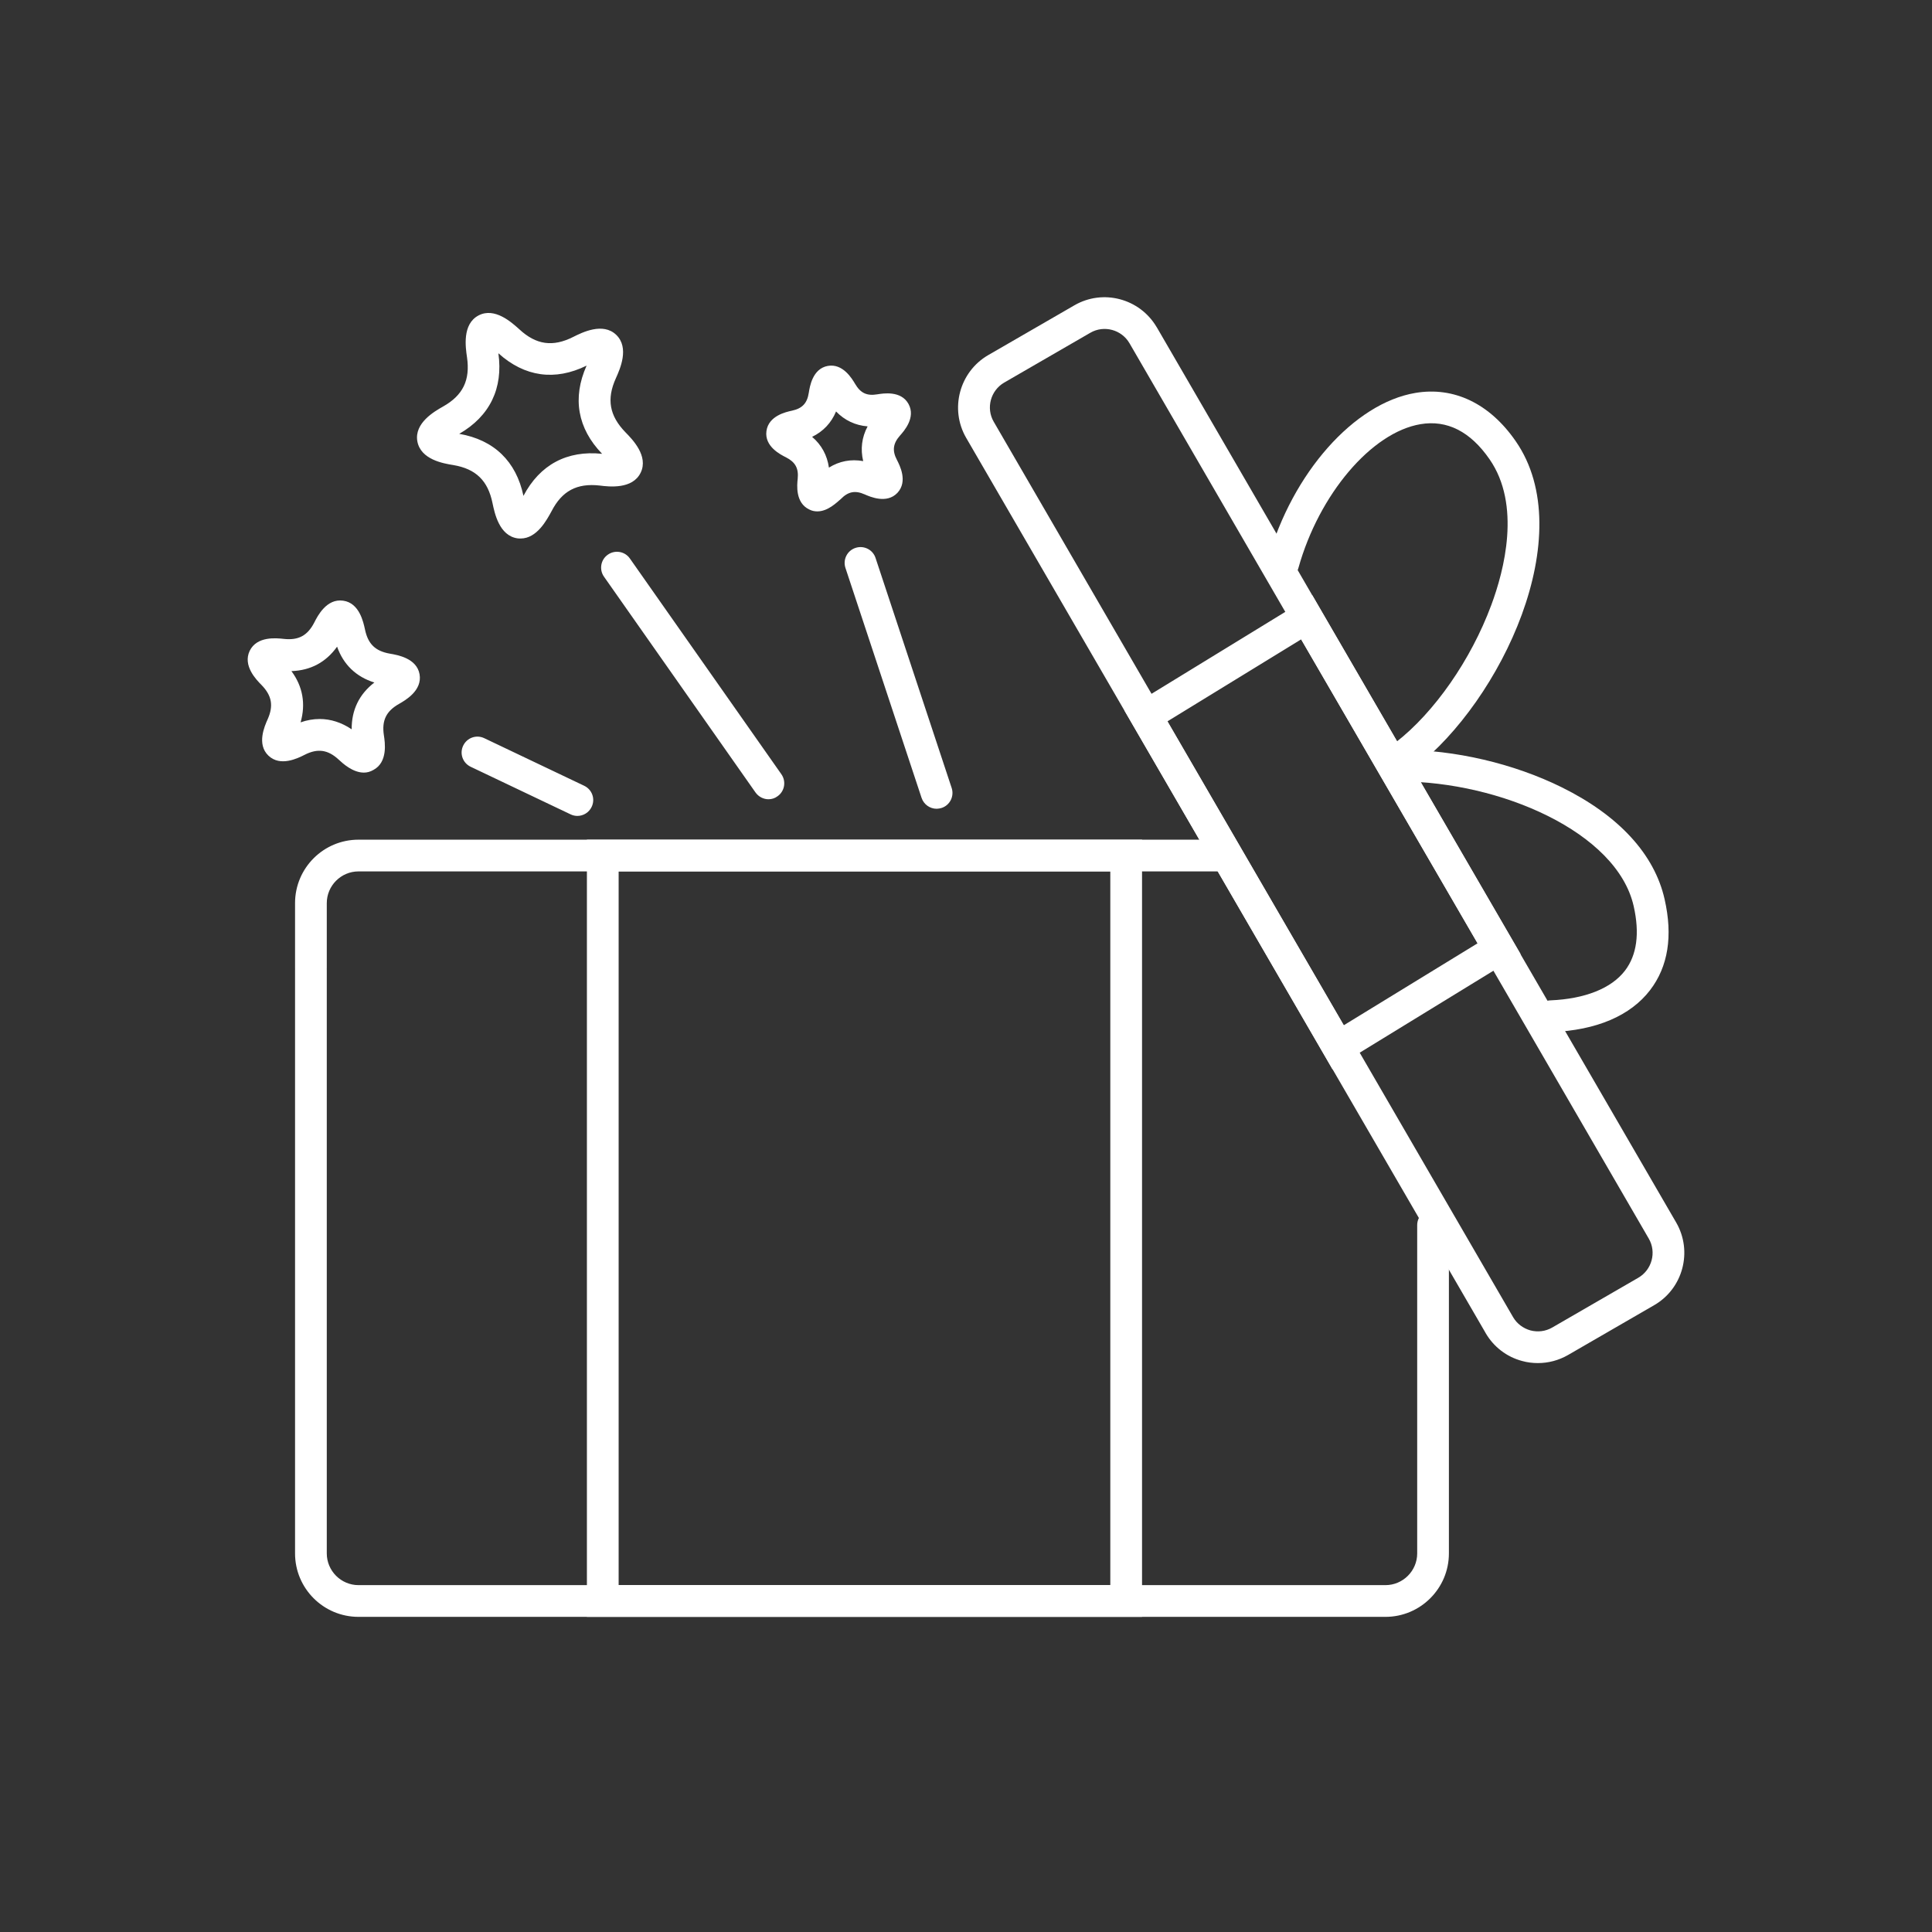
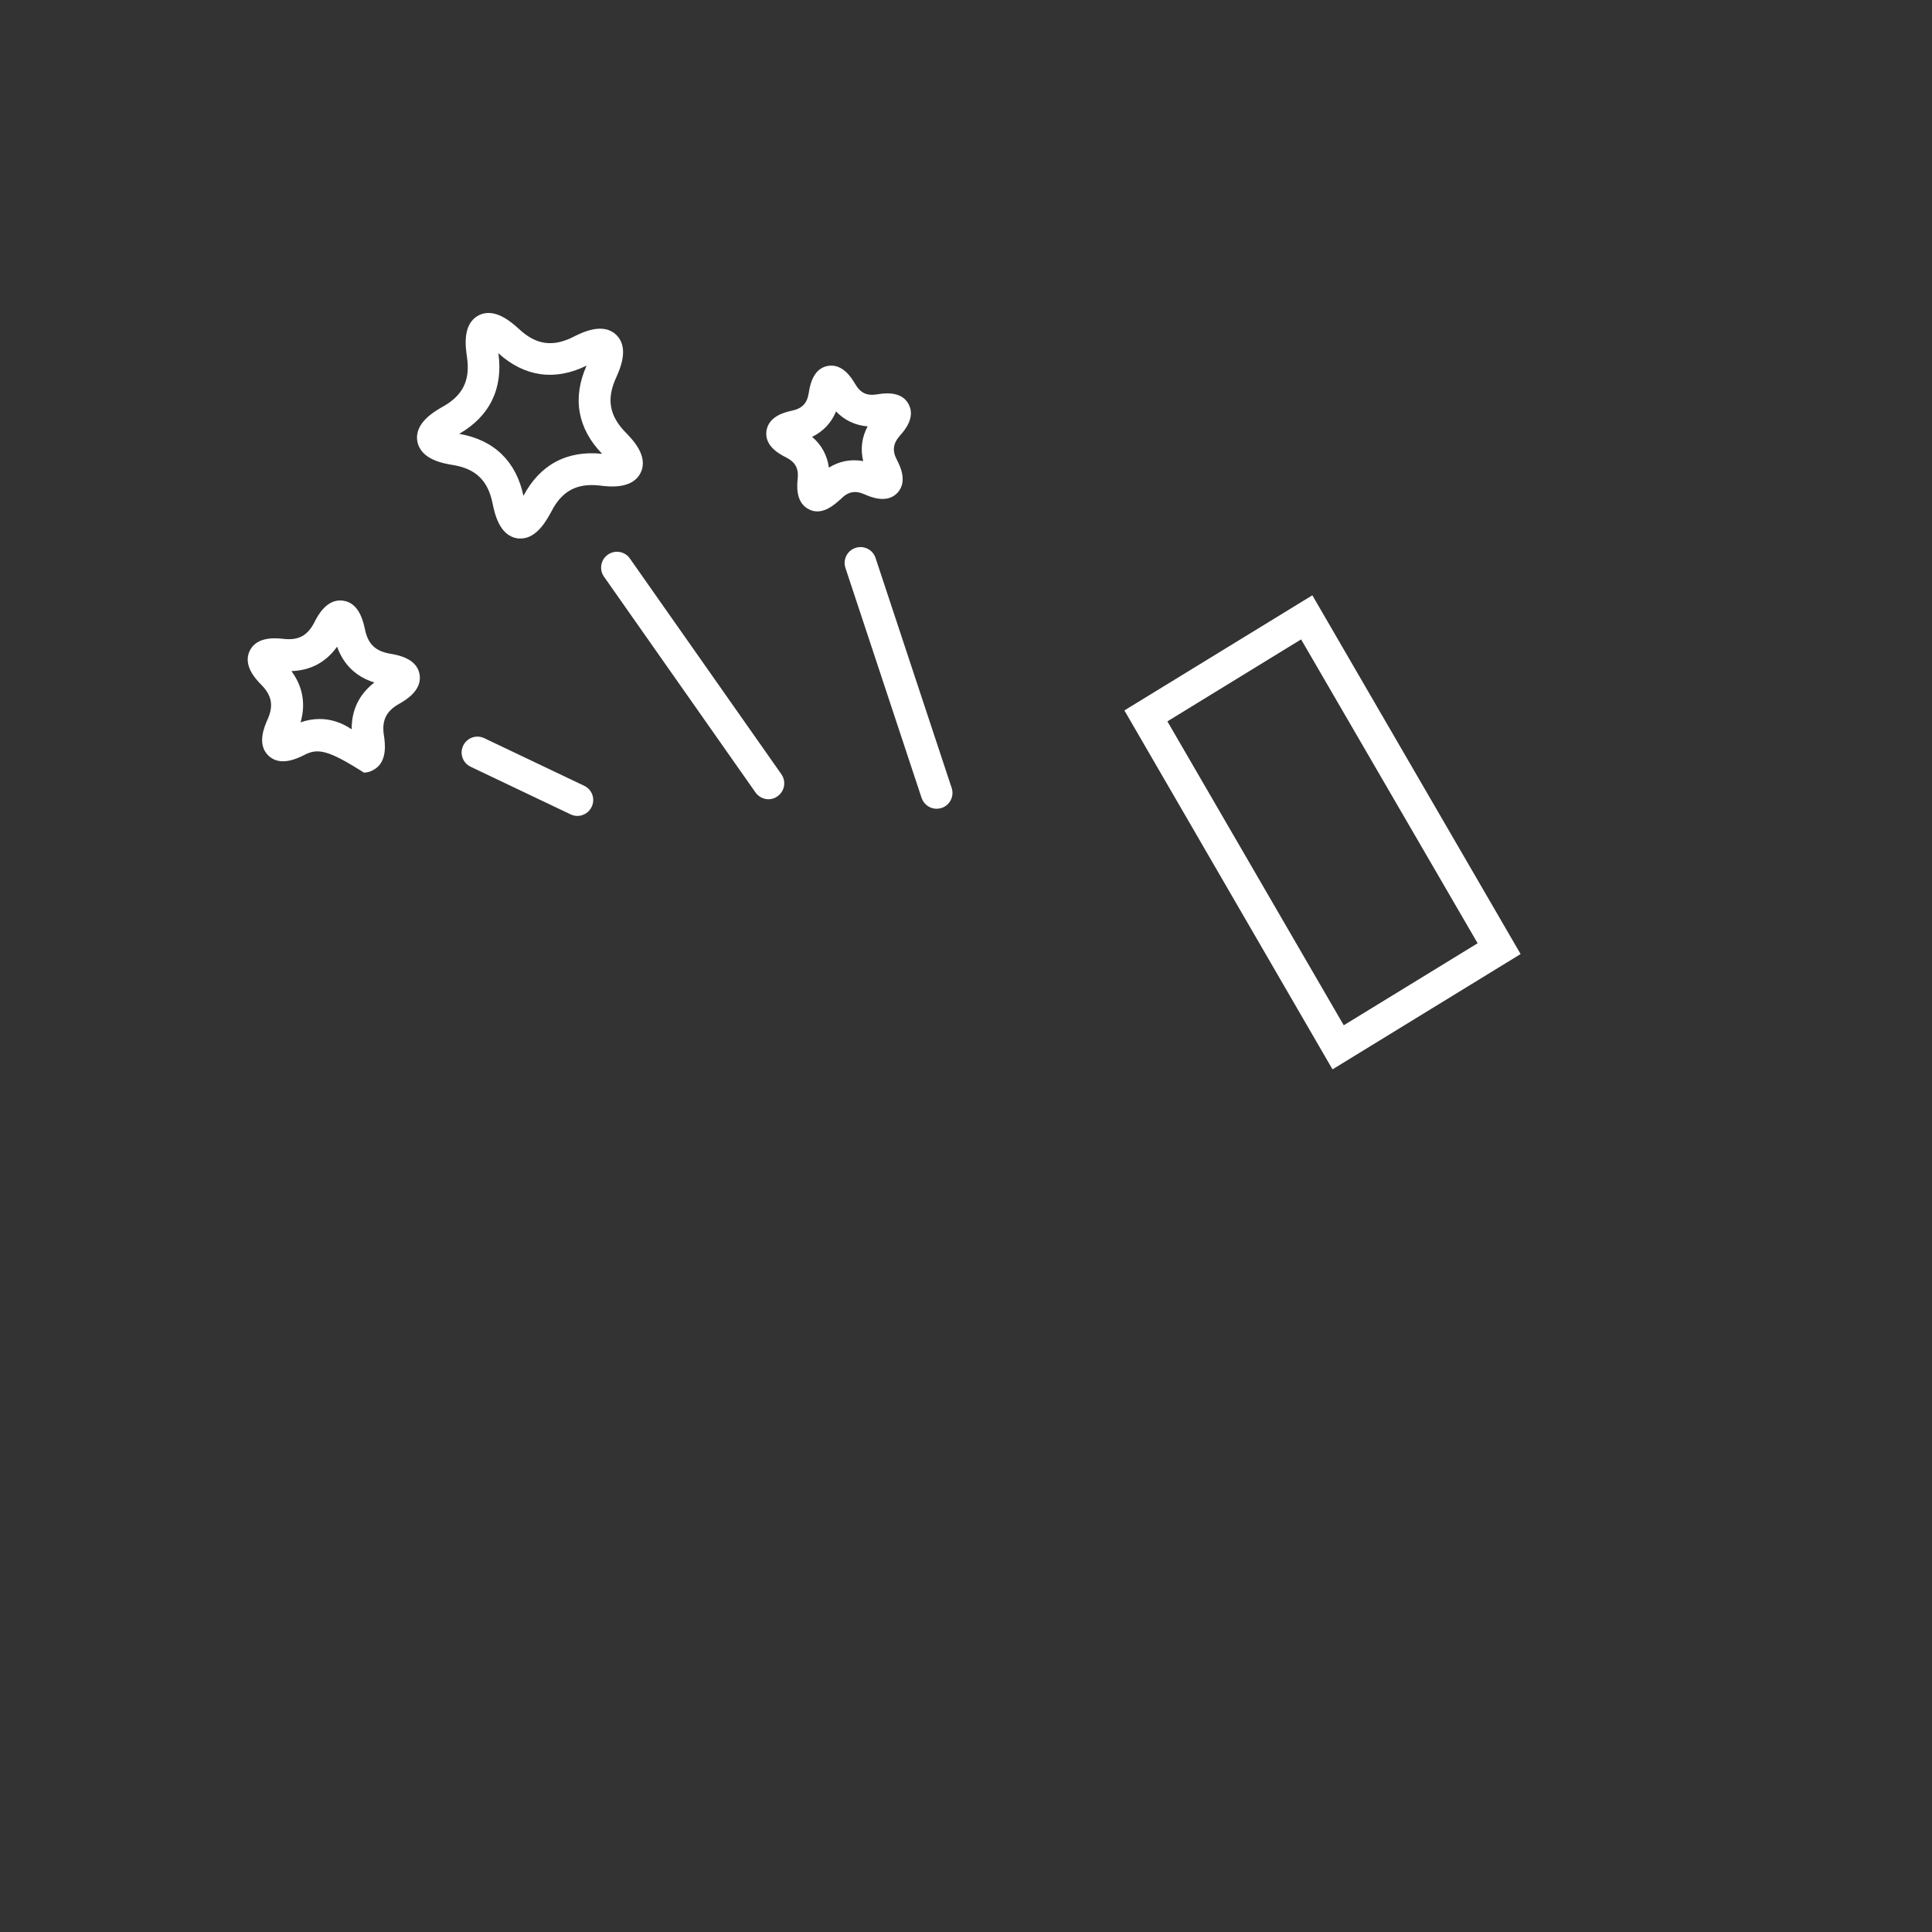
<svg xmlns="http://www.w3.org/2000/svg" width="78" height="78" viewBox="0 0 78 78" fill="none">
  <rect x="0" y="0" width="78" height="78" fill="#333333" stroke="none" />
-   <path d="M55.935 65.277H14.474C13.059 65.277 11.912 64.13 11.912 62.715V39.148C11.912 38.796 12.2 38.507 12.553 38.507C12.905 38.507 13.193 38.796 13.193 39.148V62.715C13.193 63.42 13.769 63.996 14.474 63.996H55.935C56.639 63.996 57.216 63.42 57.216 62.715V49.46C57.216 49.108 57.504 48.82 57.856 48.82C58.208 48.82 58.496 49.108 58.496 49.46V62.715C58.496 64.13 57.344 65.277 55.935 65.277ZM12.553 39.727C12.2 39.727 11.912 39.439 11.912 39.087V36.462C11.912 35.047 13.059 33.9 14.474 33.9H49.436C49.788 33.9 50.076 34.188 50.076 34.541C50.076 34.893 49.788 35.181 49.436 35.181H14.474C13.769 35.181 13.193 35.757 13.193 36.462V39.087C13.193 39.439 12.905 39.727 12.553 39.727Z" fill="white" />
-   <path d="M46.107 65.277H23.695V33.9H46.107V65.277ZM24.976 63.996H44.826V35.181H24.976V63.996Z" fill="white" />
-   <path d="M56.736 31.122C56.543 31.122 56.358 31.039 56.23 30.872C56.012 30.591 56.063 30.194 56.345 29.976C57.907 28.766 59.386 26.64 60.206 24.431C60.731 23.022 61.416 20.384 60.136 18.54C59.361 17.419 58.42 16.945 57.35 17.125C55.372 17.457 53.252 19.955 52.42 22.932C52.324 23.272 51.971 23.47 51.632 23.374C51.293 23.278 51.094 22.926 51.19 22.587C52.17 19.103 54.667 16.279 57.145 15.863C58.701 15.601 60.142 16.292 61.192 17.81C63.811 21.588 60.59 28.305 57.133 30.988C57.017 31.084 56.876 31.122 56.736 31.122Z" fill="white" />
-   <path d="M62.619 41.667C62.28 41.667 61.992 41.398 61.979 41.053C61.966 40.701 62.242 40.4 62.594 40.387C63.983 40.329 65.053 39.907 65.603 39.189C66.084 38.562 66.205 37.685 65.956 36.583C65.277 33.58 60.538 31.557 56.543 31.55C56.191 31.55 55.902 31.262 55.902 30.91C55.902 30.558 56.191 30.27 56.543 30.27C58.739 30.27 61.115 30.827 63.055 31.787C65.36 32.927 66.794 34.489 67.204 36.301C67.544 37.793 67.345 39.023 66.621 39.971C65.828 41.008 64.451 41.597 62.645 41.667H62.619Z" fill="white" />
-   <path d="M62.089 55.031C61.878 55.031 61.667 55.006 61.456 54.948C60.828 54.782 60.303 54.378 59.976 53.815L59.97 53.802L39.005 17.674C38.333 16.509 38.736 15.011 39.895 14.338L43.373 12.328C44.532 11.655 46.017 12.052 46.696 13.205L46.709 13.224L67.673 49.358C68.346 50.523 67.948 52.022 66.783 52.694L63.306 54.705C62.928 54.922 62.512 55.031 62.089 55.031ZM61.09 53.181C61.244 53.443 61.494 53.629 61.788 53.712C62.089 53.789 62.397 53.751 62.666 53.597L66.143 51.586C66.693 51.266 66.885 50.555 66.565 50.005L45.601 13.858C45.281 13.307 44.57 13.115 44.019 13.435L40.542 15.446C39.992 15.766 39.799 16.477 40.12 17.028L61.09 53.181Z" fill="white" />
-   <path d="M53.797 43.173L45.395 28.682L52.983 24.034L61.391 38.518L53.797 43.173ZM47.131 29.124L54.251 41.393L59.656 38.082L52.529 25.814L47.131 29.124ZM14.691 31.192C14.243 31.192 13.846 30.827 13.673 30.667C13.238 30.264 12.822 30.206 12.296 30.475C12.028 30.61 11.317 30.968 10.837 30.507C10.356 30.046 10.683 29.316 10.805 29.041C11.048 28.497 10.977 28.087 10.561 27.658C10.35 27.446 9.793 26.877 10.081 26.275C10.376 25.673 11.163 25.762 11.458 25.794C12.047 25.858 12.412 25.666 12.687 25.135C12.822 24.866 13.187 24.155 13.853 24.251C14.512 24.341 14.672 25.122 14.736 25.417C14.858 25.999 15.152 26.287 15.742 26.39C16.036 26.441 16.824 26.569 16.939 27.222C17.054 27.882 16.363 28.273 16.107 28.42C15.588 28.714 15.409 29.092 15.498 29.681C15.543 29.976 15.665 30.77 15.076 31.084C14.947 31.16 14.819 31.192 14.691 31.192ZM12.905 29.028C13.353 29.028 13.789 29.169 14.198 29.444C14.192 28.669 14.499 28.029 15.114 27.555C14.378 27.325 13.865 26.832 13.609 26.108C13.161 26.736 12.54 27.069 11.765 27.094C12.226 27.715 12.348 28.42 12.136 29.163C12.393 29.073 12.649 29.028 12.905 29.028ZM21.018 21.741C20.98 21.741 20.935 21.741 20.896 21.735C20.153 21.632 19.968 20.71 19.884 20.313C19.699 19.404 19.212 18.93 18.303 18.776C17.906 18.712 16.984 18.559 16.849 17.816C16.721 17.079 17.535 16.612 17.887 16.413C18.694 15.959 18.988 15.344 18.854 14.422C18.796 14.025 18.655 13.09 19.315 12.738C19.974 12.386 20.666 13.026 20.967 13.295C21.645 13.923 22.318 14.019 23.144 13.602C23.502 13.423 24.341 13.001 24.879 13.519C25.417 14.038 25.033 14.896 24.866 15.267C24.482 16.113 24.604 16.785 25.25 17.451C25.532 17.739 26.192 18.411 25.865 19.084C25.539 19.756 24.604 19.654 24.207 19.602C23.291 19.5 22.689 19.82 22.267 20.64C22.081 20.979 21.684 21.741 21.018 21.741ZM18.54 17.515C19.942 17.758 20.839 18.623 21.133 20.019C21.799 18.757 22.894 18.174 24.309 18.322C23.317 17.297 23.099 16.068 23.682 14.761C22.407 15.389 21.178 15.216 20.121 14.262C20.32 15.677 19.776 16.804 18.54 17.515ZM37.814 32.652C37.545 32.652 37.295 32.479 37.206 32.211L34.132 22.926C34.023 22.593 34.202 22.228 34.542 22.119C34.875 22.01 35.24 22.189 35.349 22.529L38.422 31.814C38.531 32.147 38.352 32.511 38.012 32.62C37.948 32.639 37.878 32.652 37.814 32.652ZM31.026 32.268C30.828 32.268 30.629 32.172 30.501 31.993L24.386 23.284C24.181 22.996 24.252 22.593 24.54 22.394C24.828 22.189 25.231 22.26 25.43 22.548L31.545 31.256C31.75 31.545 31.679 31.948 31.391 32.147C31.282 32.23 31.154 32.268 31.026 32.268ZM23.31 32.941C23.221 32.941 23.125 32.921 23.035 32.877L19.001 30.956C18.681 30.802 18.546 30.424 18.7 30.104C18.854 29.784 19.231 29.649 19.552 29.803L23.586 31.724C23.906 31.878 24.04 32.255 23.887 32.575C23.778 32.806 23.547 32.941 23.31 32.941ZM32.998 20.646C32.896 20.646 32.781 20.627 32.672 20.569C32.102 20.3 32.179 19.57 32.205 19.333C32.249 18.904 32.108 18.655 31.731 18.463C31.513 18.354 30.86 18.027 30.943 17.406C31.026 16.785 31.737 16.631 31.974 16.58C32.39 16.49 32.589 16.279 32.653 15.856C32.691 15.62 32.8 14.889 33.415 14.774C34.029 14.659 34.401 15.293 34.523 15.498C34.74 15.869 34.996 15.991 35.419 15.92C35.656 15.882 36.38 15.76 36.68 16.311C36.981 16.862 36.495 17.406 36.335 17.585C36.053 17.905 36.014 18.194 36.213 18.571C36.322 18.783 36.661 19.436 36.232 19.897C35.803 20.352 35.131 20.057 34.913 19.961C34.523 19.788 34.241 19.846 33.946 20.147C33.786 20.281 33.428 20.646 32.998 20.646ZM32.787 17.637C33.165 17.957 33.395 18.379 33.466 18.879C33.889 18.616 34.356 18.527 34.849 18.616C34.734 18.13 34.791 17.656 35.028 17.214C34.535 17.175 34.1 16.971 33.754 16.612C33.562 17.073 33.235 17.419 32.787 17.637Z" fill="white" />
+   <path d="M53.797 43.173L45.395 28.682L52.983 24.034L61.391 38.518L53.797 43.173ZM47.131 29.124L54.251 41.393L59.656 38.082L52.529 25.814L47.131 29.124ZM14.691 31.192C13.238 30.264 12.822 30.206 12.296 30.475C12.028 30.61 11.317 30.968 10.837 30.507C10.356 30.046 10.683 29.316 10.805 29.041C11.048 28.497 10.977 28.087 10.561 27.658C10.35 27.446 9.793 26.877 10.081 26.275C10.376 25.673 11.163 25.762 11.458 25.794C12.047 25.858 12.412 25.666 12.687 25.135C12.822 24.866 13.187 24.155 13.853 24.251C14.512 24.341 14.672 25.122 14.736 25.417C14.858 25.999 15.152 26.287 15.742 26.39C16.036 26.441 16.824 26.569 16.939 27.222C17.054 27.882 16.363 28.273 16.107 28.42C15.588 28.714 15.409 29.092 15.498 29.681C15.543 29.976 15.665 30.77 15.076 31.084C14.947 31.16 14.819 31.192 14.691 31.192ZM12.905 29.028C13.353 29.028 13.789 29.169 14.198 29.444C14.192 28.669 14.499 28.029 15.114 27.555C14.378 27.325 13.865 26.832 13.609 26.108C13.161 26.736 12.54 27.069 11.765 27.094C12.226 27.715 12.348 28.42 12.136 29.163C12.393 29.073 12.649 29.028 12.905 29.028ZM21.018 21.741C20.98 21.741 20.935 21.741 20.896 21.735C20.153 21.632 19.968 20.71 19.884 20.313C19.699 19.404 19.212 18.93 18.303 18.776C17.906 18.712 16.984 18.559 16.849 17.816C16.721 17.079 17.535 16.612 17.887 16.413C18.694 15.959 18.988 15.344 18.854 14.422C18.796 14.025 18.655 13.09 19.315 12.738C19.974 12.386 20.666 13.026 20.967 13.295C21.645 13.923 22.318 14.019 23.144 13.602C23.502 13.423 24.341 13.001 24.879 13.519C25.417 14.038 25.033 14.896 24.866 15.267C24.482 16.113 24.604 16.785 25.25 17.451C25.532 17.739 26.192 18.411 25.865 19.084C25.539 19.756 24.604 19.654 24.207 19.602C23.291 19.5 22.689 19.82 22.267 20.64C22.081 20.979 21.684 21.741 21.018 21.741ZM18.54 17.515C19.942 17.758 20.839 18.623 21.133 20.019C21.799 18.757 22.894 18.174 24.309 18.322C23.317 17.297 23.099 16.068 23.682 14.761C22.407 15.389 21.178 15.216 20.121 14.262C20.32 15.677 19.776 16.804 18.54 17.515ZM37.814 32.652C37.545 32.652 37.295 32.479 37.206 32.211L34.132 22.926C34.023 22.593 34.202 22.228 34.542 22.119C34.875 22.01 35.24 22.189 35.349 22.529L38.422 31.814C38.531 32.147 38.352 32.511 38.012 32.62C37.948 32.639 37.878 32.652 37.814 32.652ZM31.026 32.268C30.828 32.268 30.629 32.172 30.501 31.993L24.386 23.284C24.181 22.996 24.252 22.593 24.54 22.394C24.828 22.189 25.231 22.26 25.43 22.548L31.545 31.256C31.75 31.545 31.679 31.948 31.391 32.147C31.282 32.23 31.154 32.268 31.026 32.268ZM23.31 32.941C23.221 32.941 23.125 32.921 23.035 32.877L19.001 30.956C18.681 30.802 18.546 30.424 18.7 30.104C18.854 29.784 19.231 29.649 19.552 29.803L23.586 31.724C23.906 31.878 24.04 32.255 23.887 32.575C23.778 32.806 23.547 32.941 23.31 32.941ZM32.998 20.646C32.896 20.646 32.781 20.627 32.672 20.569C32.102 20.3 32.179 19.57 32.205 19.333C32.249 18.904 32.108 18.655 31.731 18.463C31.513 18.354 30.86 18.027 30.943 17.406C31.026 16.785 31.737 16.631 31.974 16.58C32.39 16.49 32.589 16.279 32.653 15.856C32.691 15.62 32.8 14.889 33.415 14.774C34.029 14.659 34.401 15.293 34.523 15.498C34.74 15.869 34.996 15.991 35.419 15.92C35.656 15.882 36.38 15.76 36.68 16.311C36.981 16.862 36.495 17.406 36.335 17.585C36.053 17.905 36.014 18.194 36.213 18.571C36.322 18.783 36.661 19.436 36.232 19.897C35.803 20.352 35.131 20.057 34.913 19.961C34.523 19.788 34.241 19.846 33.946 20.147C33.786 20.281 33.428 20.646 32.998 20.646ZM32.787 17.637C33.165 17.957 33.395 18.379 33.466 18.879C33.889 18.616 34.356 18.527 34.849 18.616C34.734 18.13 34.791 17.656 35.028 17.214C34.535 17.175 34.1 16.971 33.754 16.612C33.562 17.073 33.235 17.419 32.787 17.637Z" fill="white" />
</svg>